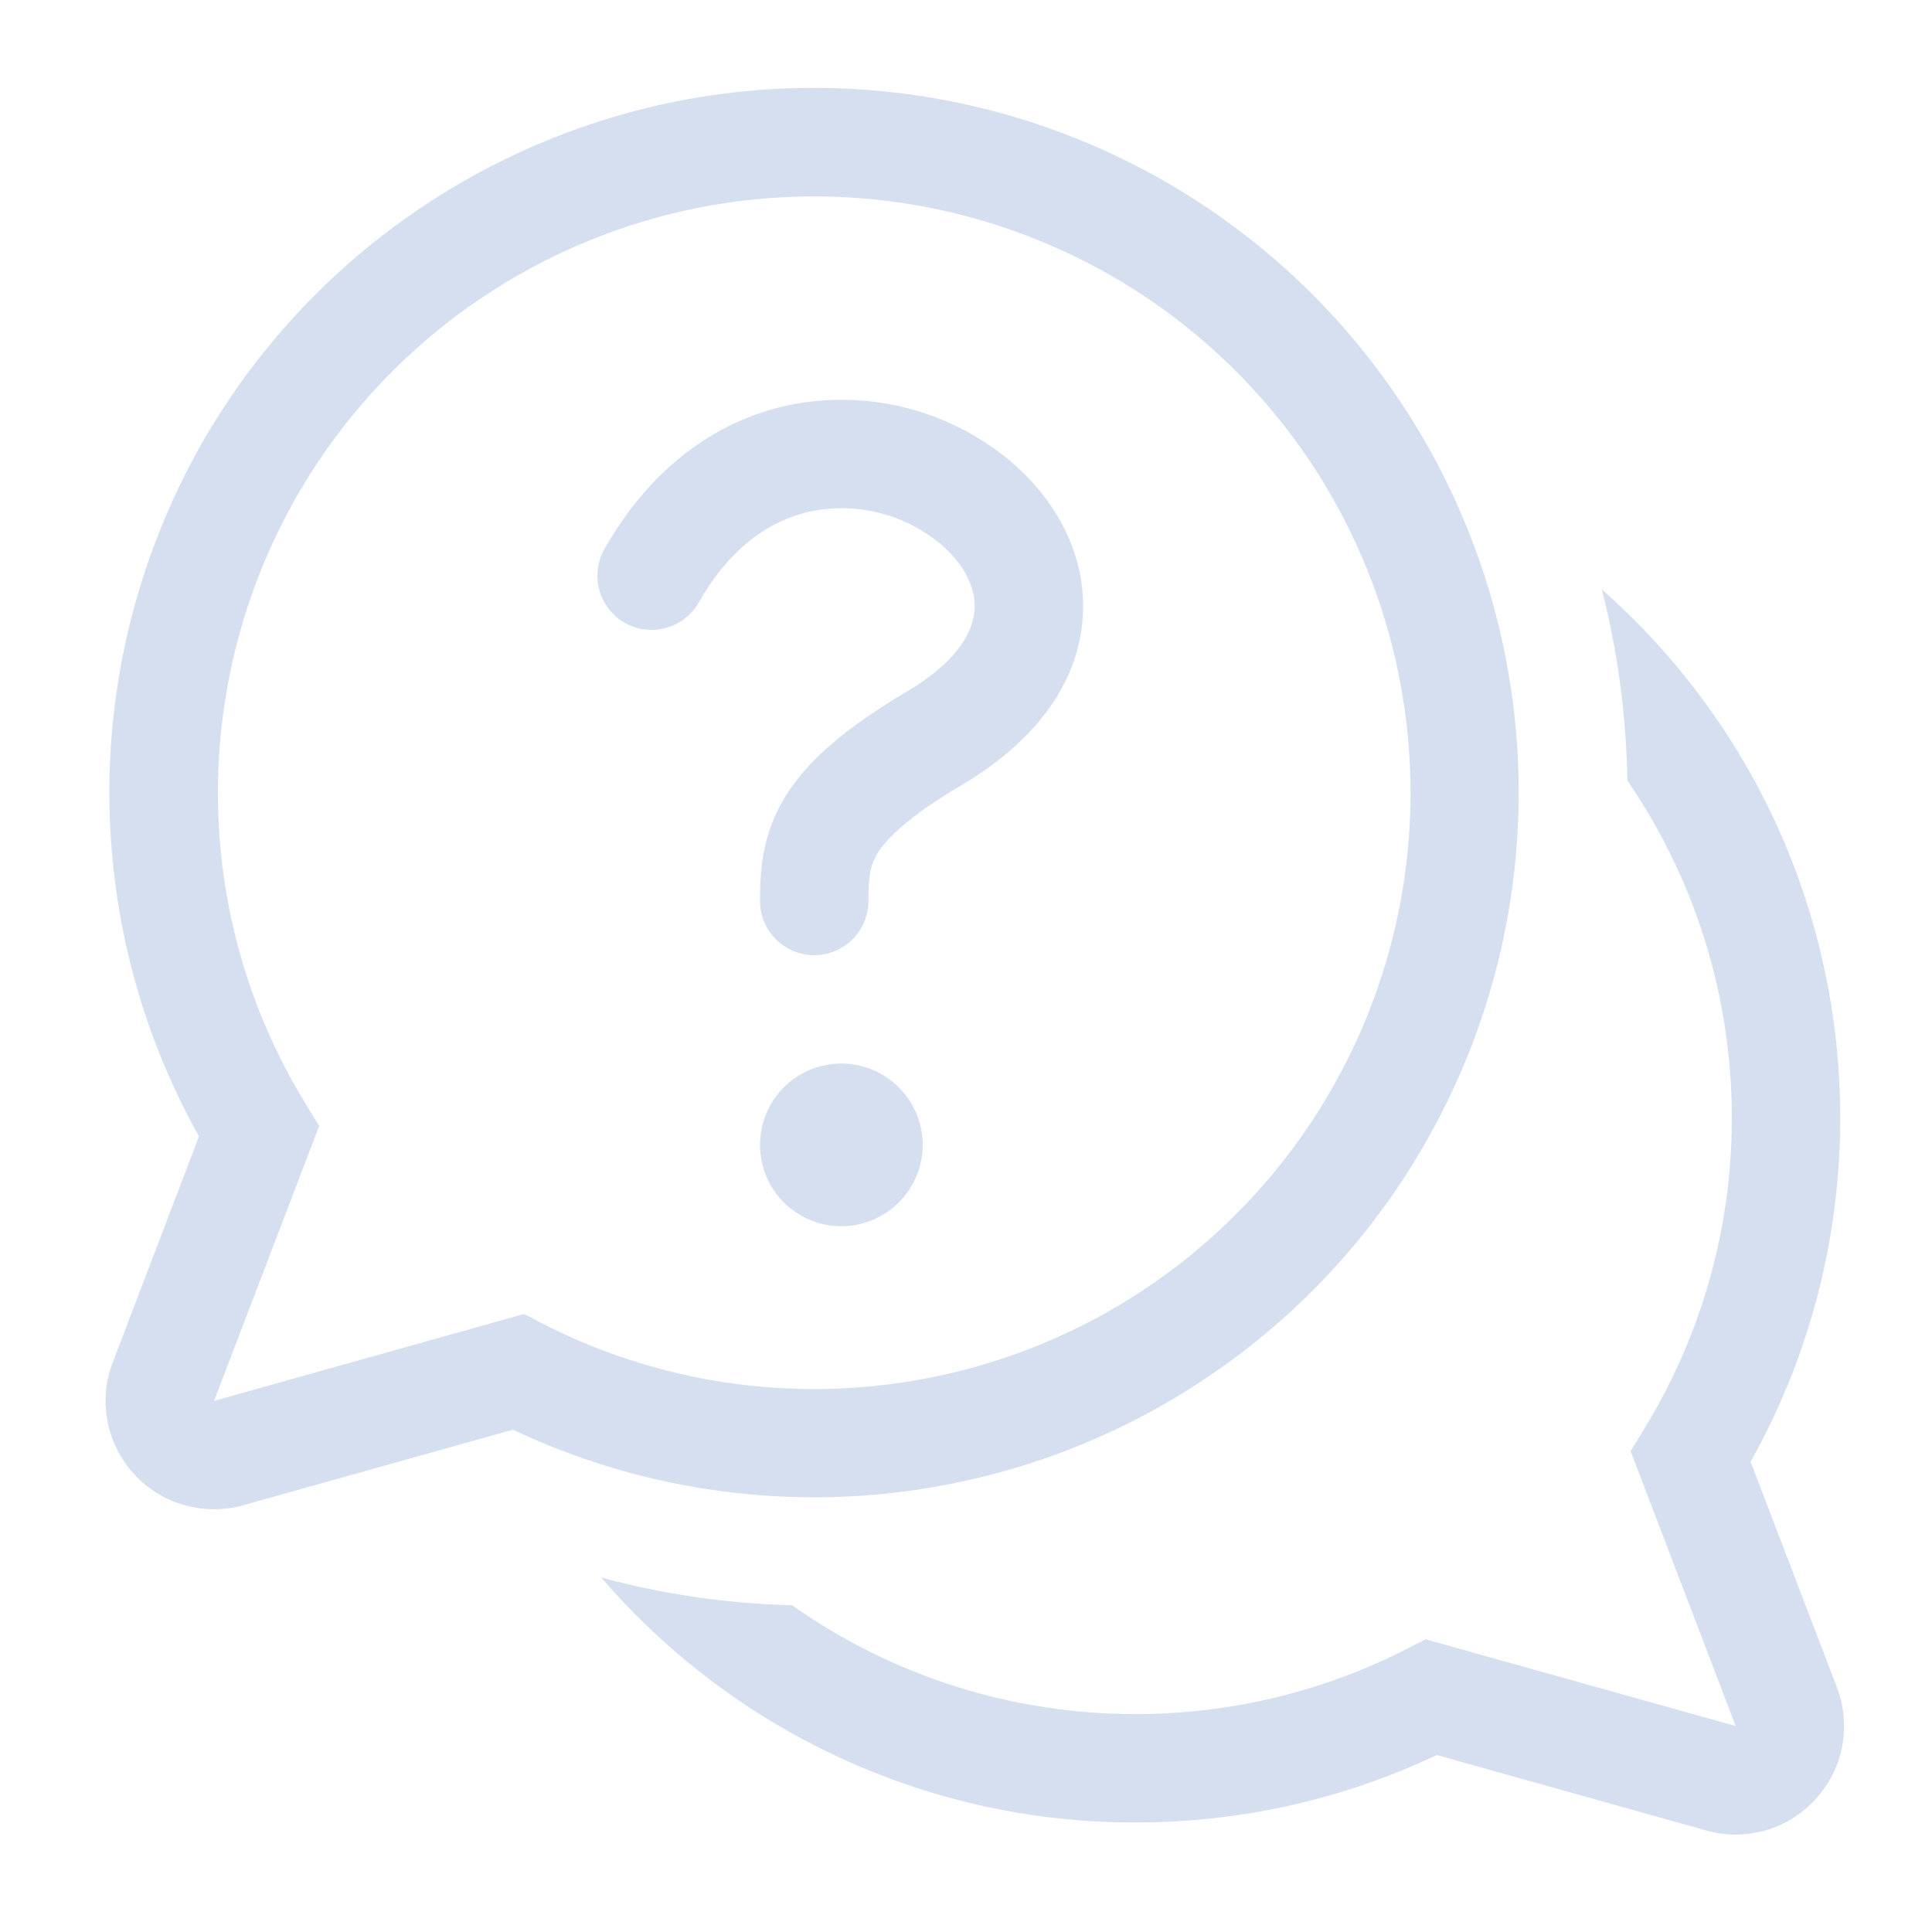
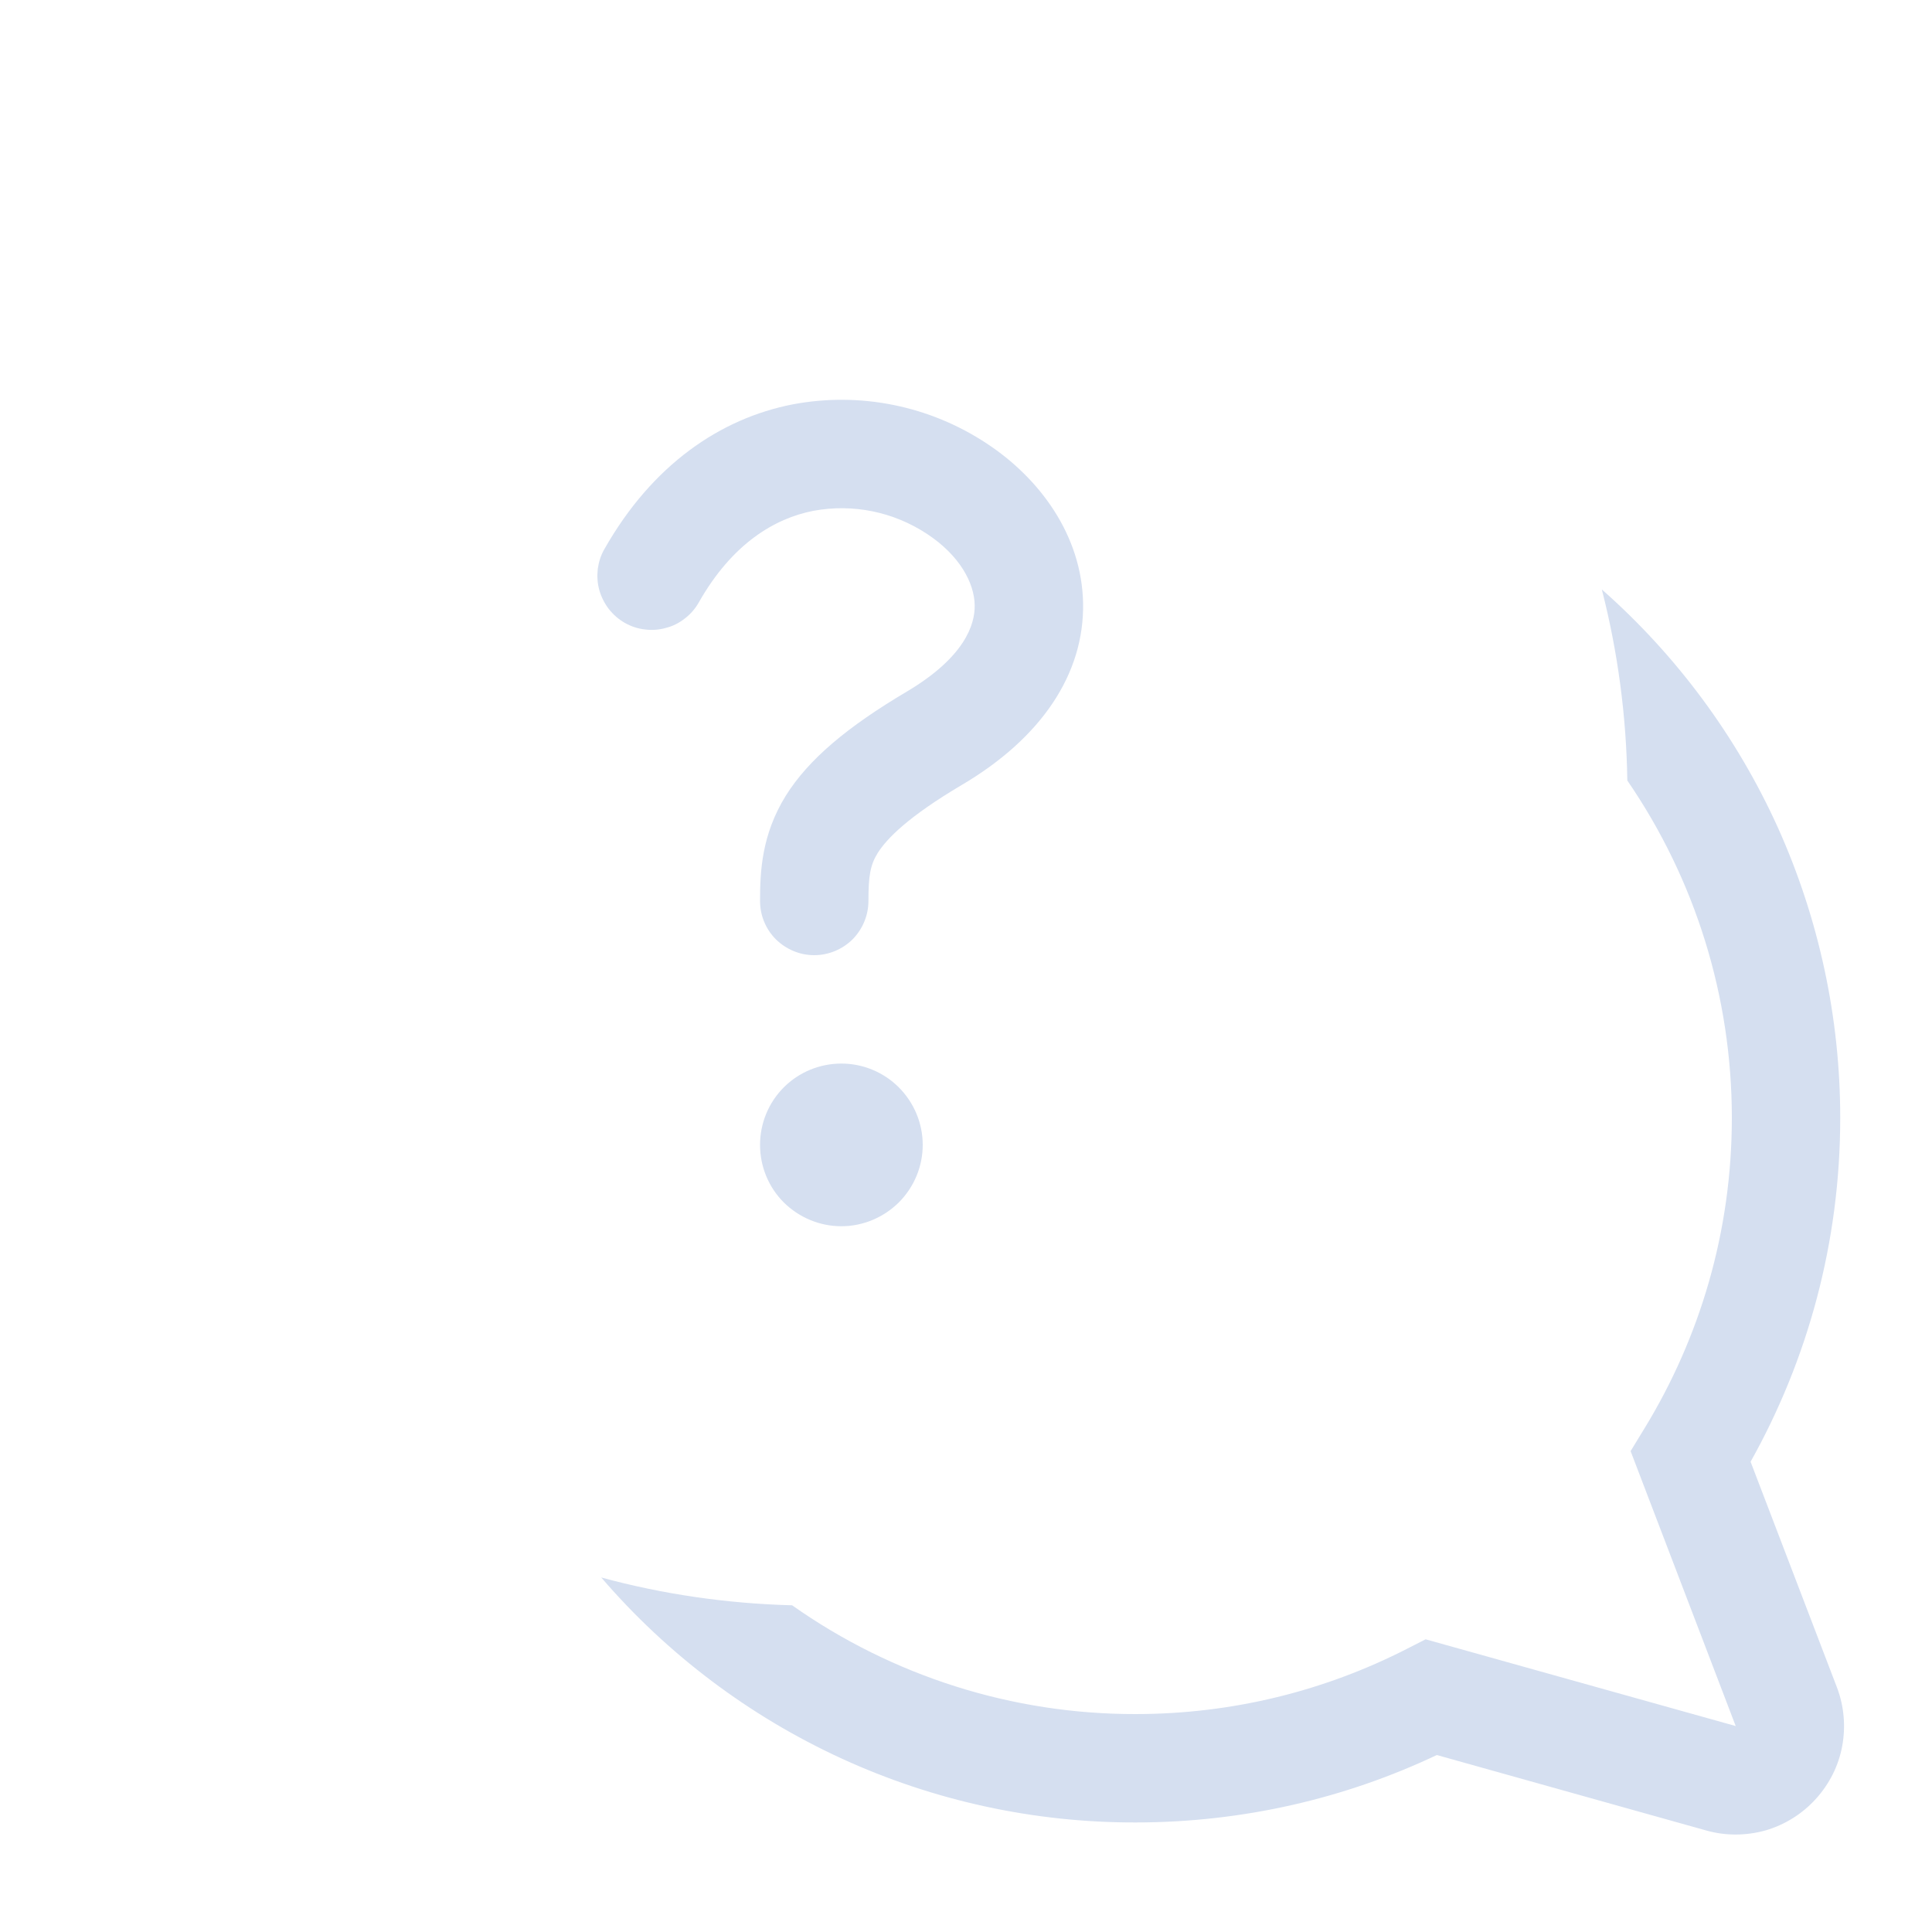
<svg xmlns="http://www.w3.org/2000/svg" version="1.2" baseProfile="tiny-ps" viewBox="0 0 100 100" width="100" height="100">
  <title>csc_faq-svg</title>
  <style>
		tspan { white-space:pre }
		.shp0 { fill: #d5dff0 } 
	</style>
  <path id="Layer" class="shp0" d="M42.1 26.44C40.1 26.83 37.9 28.13 36.17 31.18C35.99 31.5 35.74 31.79 35.45 32.01C35.16 32.24 34.83 32.41 34.47 32.5C34.12 32.6 33.75 32.63 33.38 32.58C33.01 32.54 32.66 32.42 32.34 32.24C32.02 32.06 31.74 31.81 31.51 31.52C31.29 31.23 31.12 30.9 31.02 30.54C30.92 30.19 30.9 29.82 30.94 29.45C30.99 29.09 31.1 28.73 31.29 28.41C33.76 24.06 37.28 21.66 41.03 20.93C44.52 20.27 48.12 21 51.08 22.96C53.8 24.75 55.99 27.69 56.06 31.21C56.13 34.88 53.9 38.2 49.78 40.63C46.99 42.28 45.9 43.41 45.43 44.15C45.04 44.78 44.95 45.35 44.95 46.63C44.95 47.38 44.65 48.09 44.13 48.62C43.6 49.14 42.89 49.44 42.14 49.44C41.4 49.44 40.69 49.14 40.16 48.62C39.63 48.09 39.34 47.38 39.34 46.63C39.34 45.11 39.42 43.21 40.67 41.19C41.85 39.3 43.86 37.62 46.93 35.8C49.93 34.02 50.47 32.33 50.45 31.32C50.43 30.16 49.66 28.74 47.99 27.64C46.25 26.49 44.15 26.06 42.1 26.44L42.1 26.44Z" />
  <path id="Layer" class="shp0" d="M43.55 63.47C44.66 63.47 45.73 63.02 46.52 62.24C47.31 61.45 47.76 60.38 47.76 59.26C47.76 58.14 47.31 57.07 46.52 56.28C45.73 55.49 44.66 55.05 43.55 55.05C42.43 55.05 41.36 55.49 40.57 56.28C39.78 57.07 39.34 58.14 39.34 59.26C39.34 60.38 39.78 61.45 40.57 62.24C41.36 63.02 42.43 63.47 43.55 63.47Z" />
-   <path id="Layer" fill-rule="evenodd" class="shp0" d="M42.14 4.55C47.61 4.55 53.01 5.78 57.94 8.15C62.86 10.52 67.2 13.96 70.61 18.23C74.03 22.5 76.44 27.49 77.67 32.81C78.9 38.14 78.92 43.68 77.72 49.01C76.52 54.35 74.14 59.34 70.75 63.64C67.36 67.93 63.05 71.4 58.14 73.8C53.22 76.2 47.83 77.46 42.37 77.5C36.9 77.53 31.49 76.34 26.55 74L12.59 77.91C11.59 78.19 10.53 78.19 9.53 77.9C8.53 77.62 7.63 77.06 6.93 76.29C6.23 75.52 5.76 74.57 5.56 73.55C5.37 72.53 5.46 71.48 5.84 70.51L10.3 58.82C7.19 53.27 5.6 47 5.66 40.64C5.73 34.28 7.46 28.05 10.67 22.56C13.89 17.08 18.49 12.53 24.01 9.37C29.53 6.21 35.78 4.54 42.14 4.55ZM11.28 41.02C11.27 46.69 12.83 52.26 15.8 57.1L16.52 58.28L11.08 72.51L27.13 68.01L28.1 68.52C34.09 71.58 40.92 72.6 47.54 71.42C54.16 70.25 60.22 66.94 64.79 62C69.36 57.07 72.19 50.78 72.86 44.08C73.52 37.39 71.98 30.66 68.47 24.92C64.96 19.19 59.67 14.75 53.41 12.3C47.15 9.84 40.26 9.5 33.78 11.32C27.31 13.15 21.61 17.03 17.54 22.39C13.48 27.75 11.28 34.3 11.28 41.02Z" />
  <path id="Layer" class="shp0" d="M58.77 94.33C53.52 94.34 48.33 93.21 43.56 91.02C38.79 88.83 34.54 85.63 31.12 81.65C34.28 82.51 37.59 83 41 83.09C46.2 86.76 52.41 88.73 58.77 88.72C63.83 88.72 68.6 87.5 72.81 85.35L73.79 84.85L89.84 89.34L84.4 75.11L85.12 73.93C87.98 69.25 89.64 63.75 89.64 57.86C89.64 51.62 87.76 45.54 84.23 40.4C84.18 37.07 83.74 33.74 82.91 30.51C86.79 33.93 89.9 38.14 92.03 42.85C94.15 47.57 95.25 52.68 95.25 57.86C95.25 64.32 93.56 70.39 90.61 75.66L95.08 87.34C95.45 88.31 95.54 89.37 95.35 90.39C95.16 91.41 94.68 92.35 93.98 93.12C93.28 93.89 92.38 94.45 91.39 94.74C90.39 95.02 89.33 95.03 88.33 94.75L74.37 90.84C69.64 93.08 64.34 94.33 58.77 94.33L58.77 94.33Z" />
</svg>